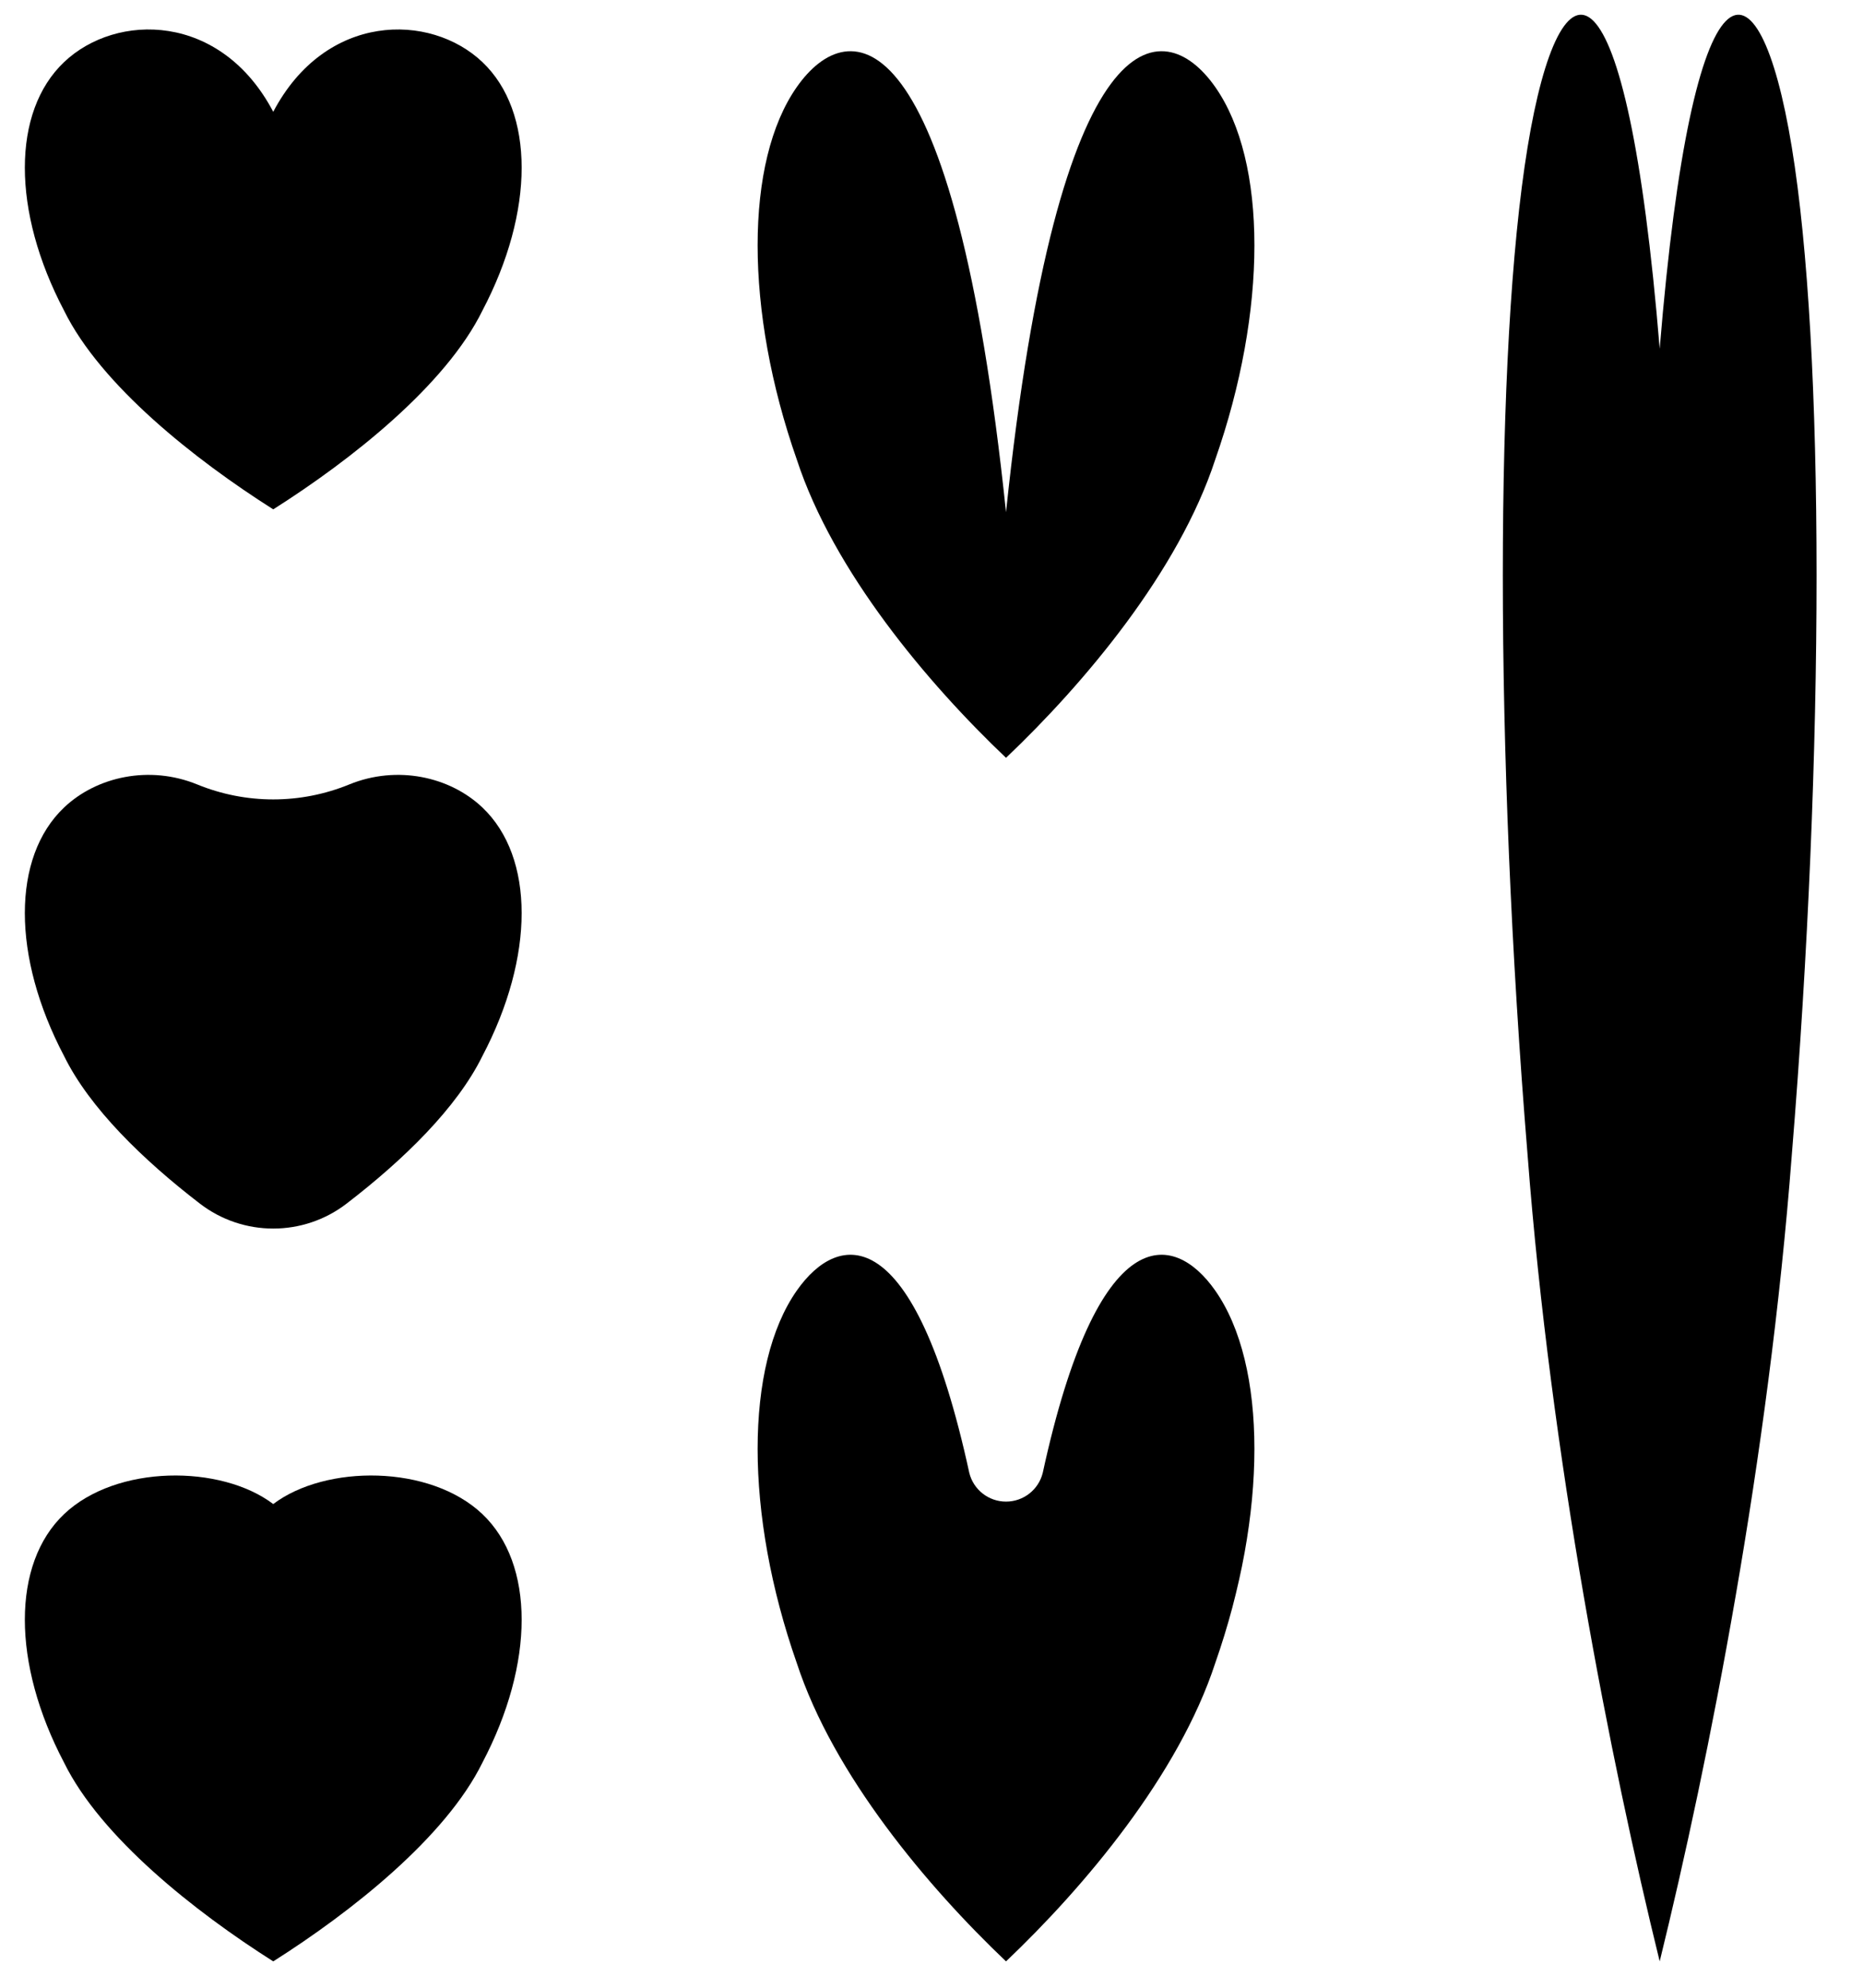
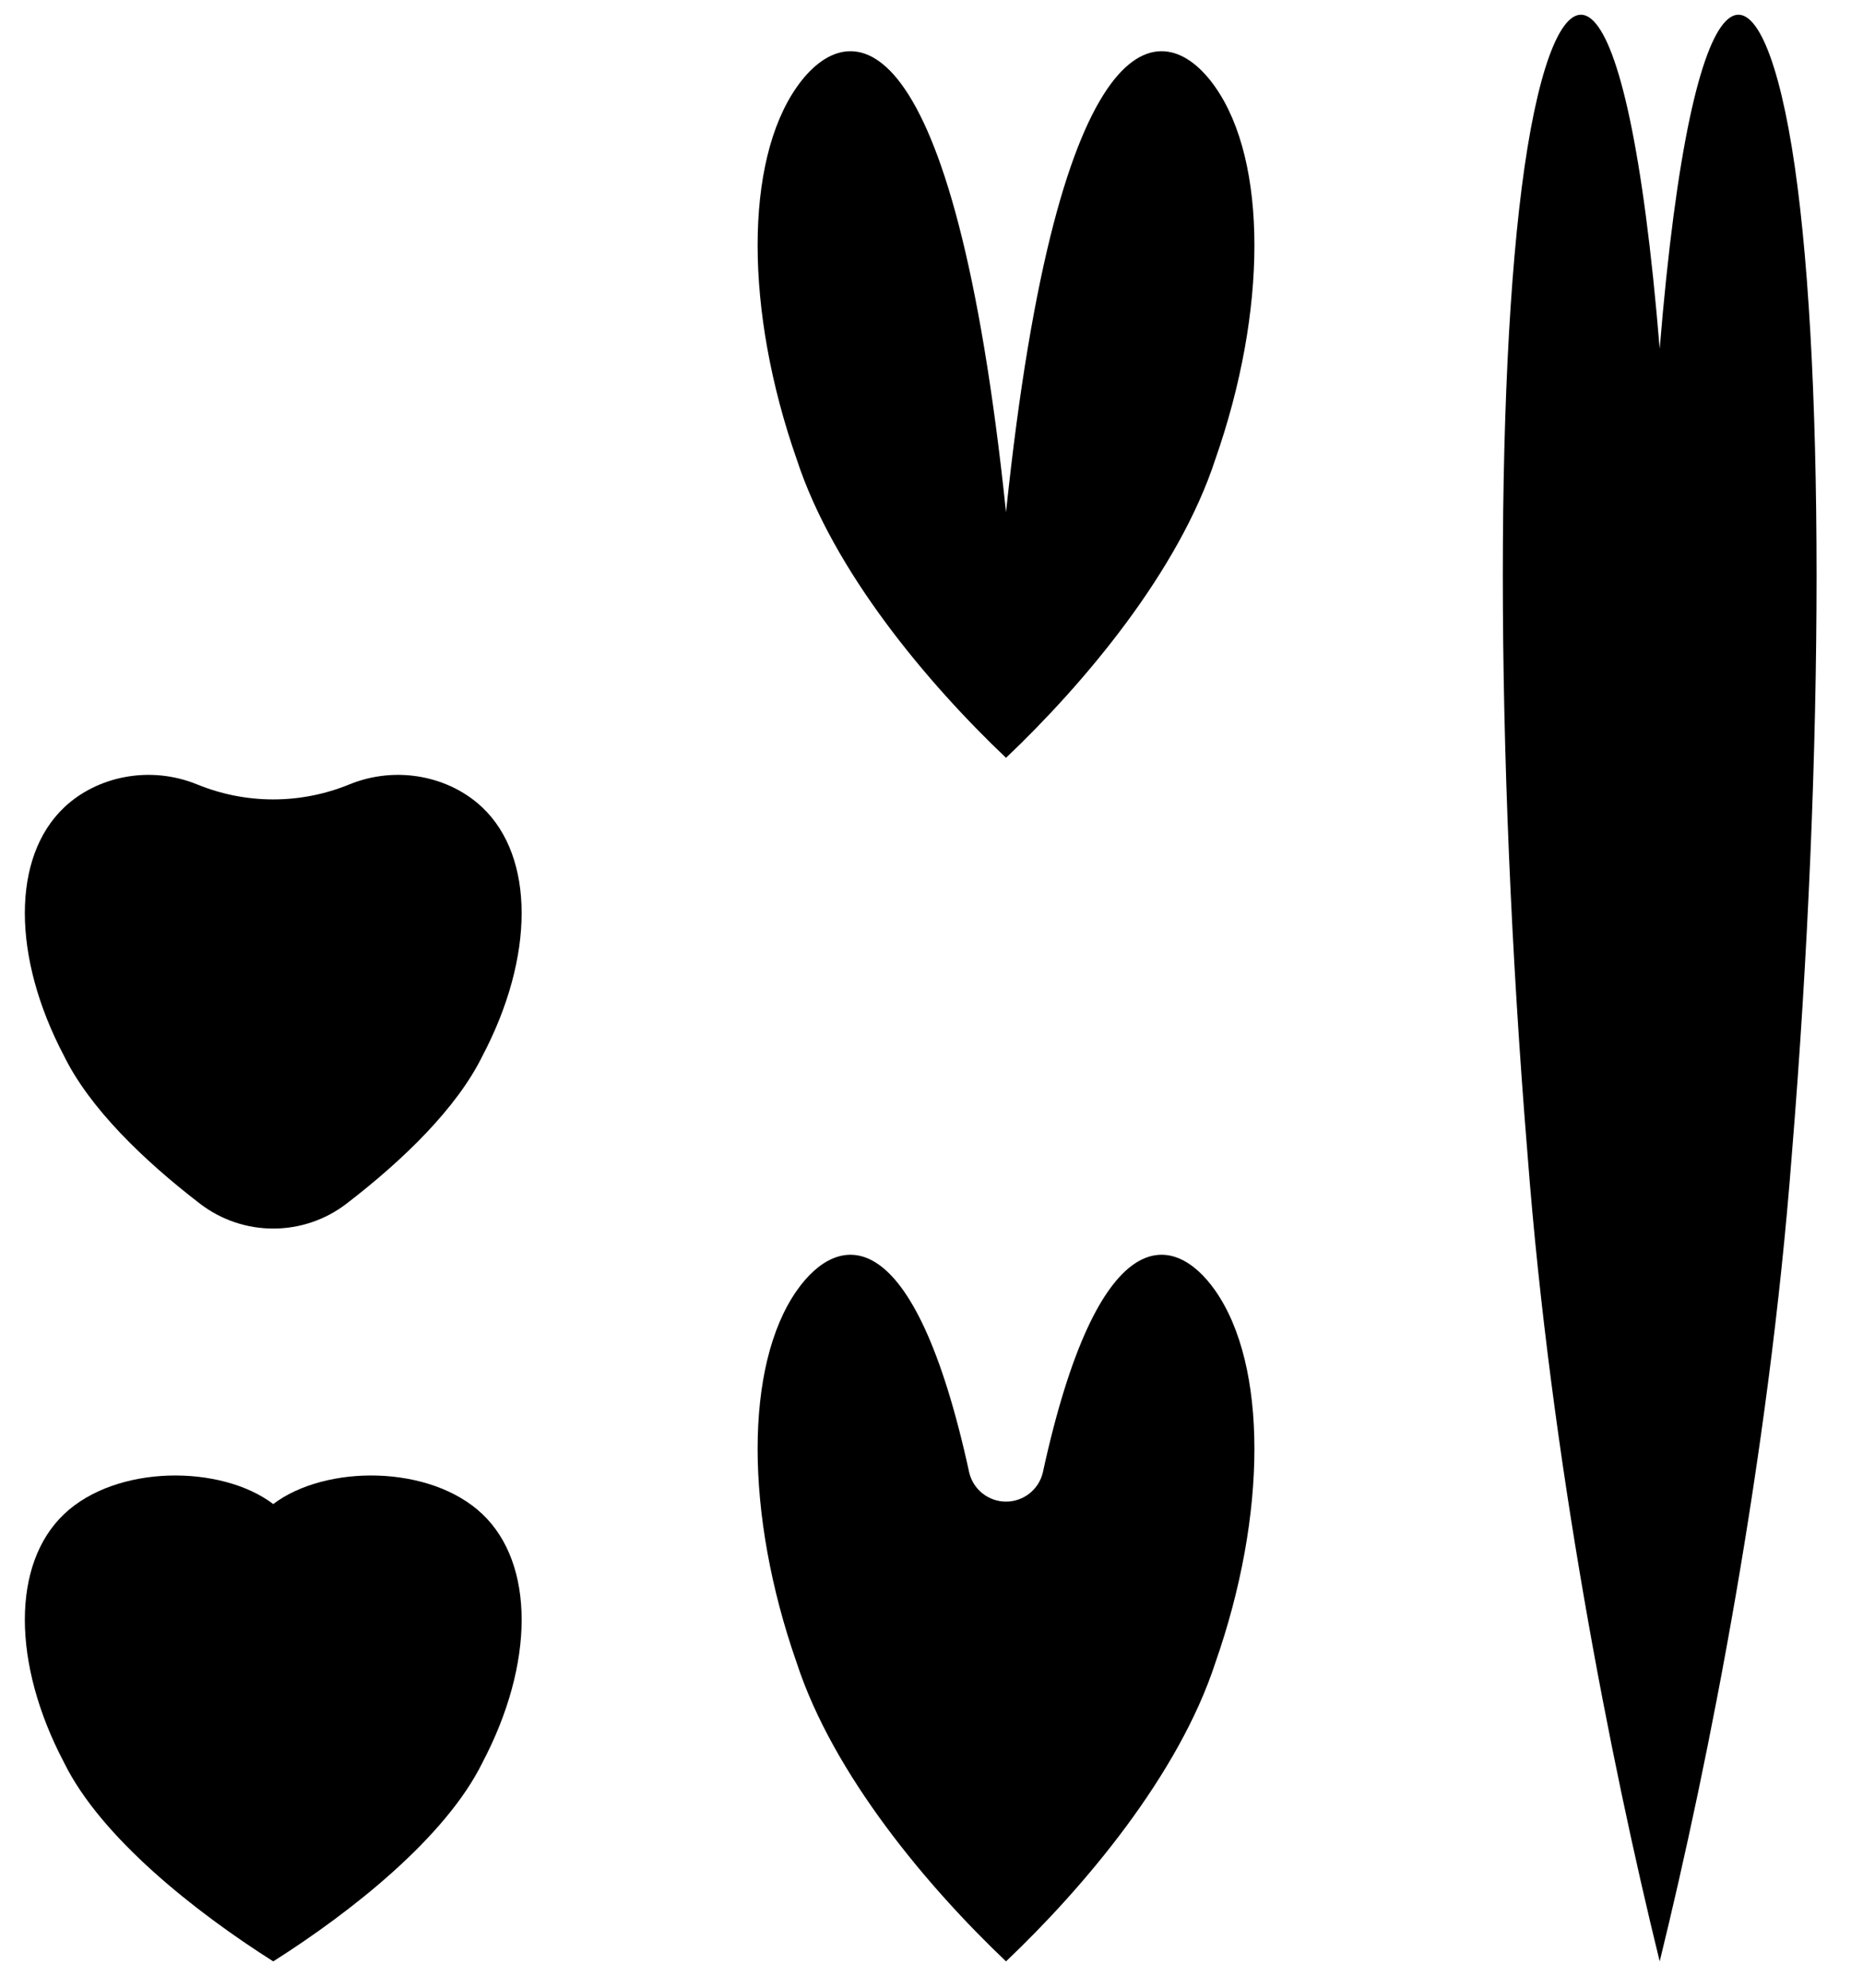
<svg xmlns="http://www.w3.org/2000/svg" viewBox="0 0 180 192" version="1.1">
  <g id="Hearts">
    <title>Various Hearts, by Adam Stanislav</title>
-     <path d="M26.4 10.8c5.053-9.6 15.158-9.6 20.211-4.8 5.053 4.8 5.053 14.4 0 24-3.537 7.2-12.632 14.4-20.211 19.2-7.579-4.8-16.674-12-20.211-19.2-5.052-9.6-5.052-19.2 0-24 5.053-4.8 15.158-4.8 20.211 4.8z" />
    <path d="M97.2 49.479c5.053-48.279 15.158-48.279 20.211-41.079 5.052 7.2 5.052 21.6 0 36-3.537 10.8-12.632 21.6-20.211 28.8-7.579-7.2-16.674-18-20.211-28.8-5.052-14.4-5.052-28.8 0-36 5.053-7.2 15.158-7.2 20.211 41.079z" />
-     <path d="M93.651 142.265c0.403 1.632 1.868 2.778 3.549 2.778 1.681 0 3.146-1.146 3.549-2.778 5.336-24.525 12.617-23.375 16.661-17.612 5.053 7.2 5.053 21.6 0 36-3.536 10.8-12.631 21.6-20.21 28.8-7.579-7.2-16.674-18-20.211-28.8-5.052-14.4-5.052-28.8 0-36 4.044-5.763 11.325-6.913 16.662 17.612z" />
+     <path d="M93.651 142.265c0.403 1.632 1.868 2.778 3.549 2.778 1.681 0 3.146-1.146 3.549-2.778 5.336-24.525 12.617-23.375 16.661-17.612 5.053 7.2 5.053 21.6 0 36-3.536 10.8-12.631 21.6-20.21 28.8-7.579-7.2-16.674-18-20.211-28.8-5.052-14.4-5.052-28.8 0-36 4.044-5.763 11.325-6.913 16.662 17.612" />
    <path d="M26.4 145.279c5.053-3.826 15.158-3.826 20.211 0.974 5.053 4.8 5.053 14.4 0 24-3.537 7.2-12.632 14.4-20.211 19.2-7.579-4.8-16.674-12-20.21-19.2-5.053-9.6-5.053-19.2 0-24 5.052-4.8 15.158-4.8 20.21-0.974z" />
    <path d="M19.052 75.77c4.709 1.929 9.987 1.929 14.696 0 4.621-1.884 9.719-0.756 12.863 2.23 5.052 4.8 5.052 14.4 0 24-2.466 5.02-7.634 10.04-13.106 14.246-4.186 3.231-10.024 3.231-14.21 0-5.472-4.206-10.64-9.226-13.106-14.246-5.052-9.6-5.052-19.2 0-24 3.144-2.986 8.242-4.114 12.863-2.23z" />
    <path d="M160.357 33.683c3.191-38.943 9.572-38.943 12.763-19.472 3.191 19.472 3.191 58.414 0 97.357-2.233 29.207-7.977 58.414-12.763 77.885-4.787-19.471-10.53-48.678-12.764-77.885-3.191-38.943-3.191-77.885 0-97.357 3.191-19.471 9.573-19.471 12.764 19.472z" />
  </g>
</svg>